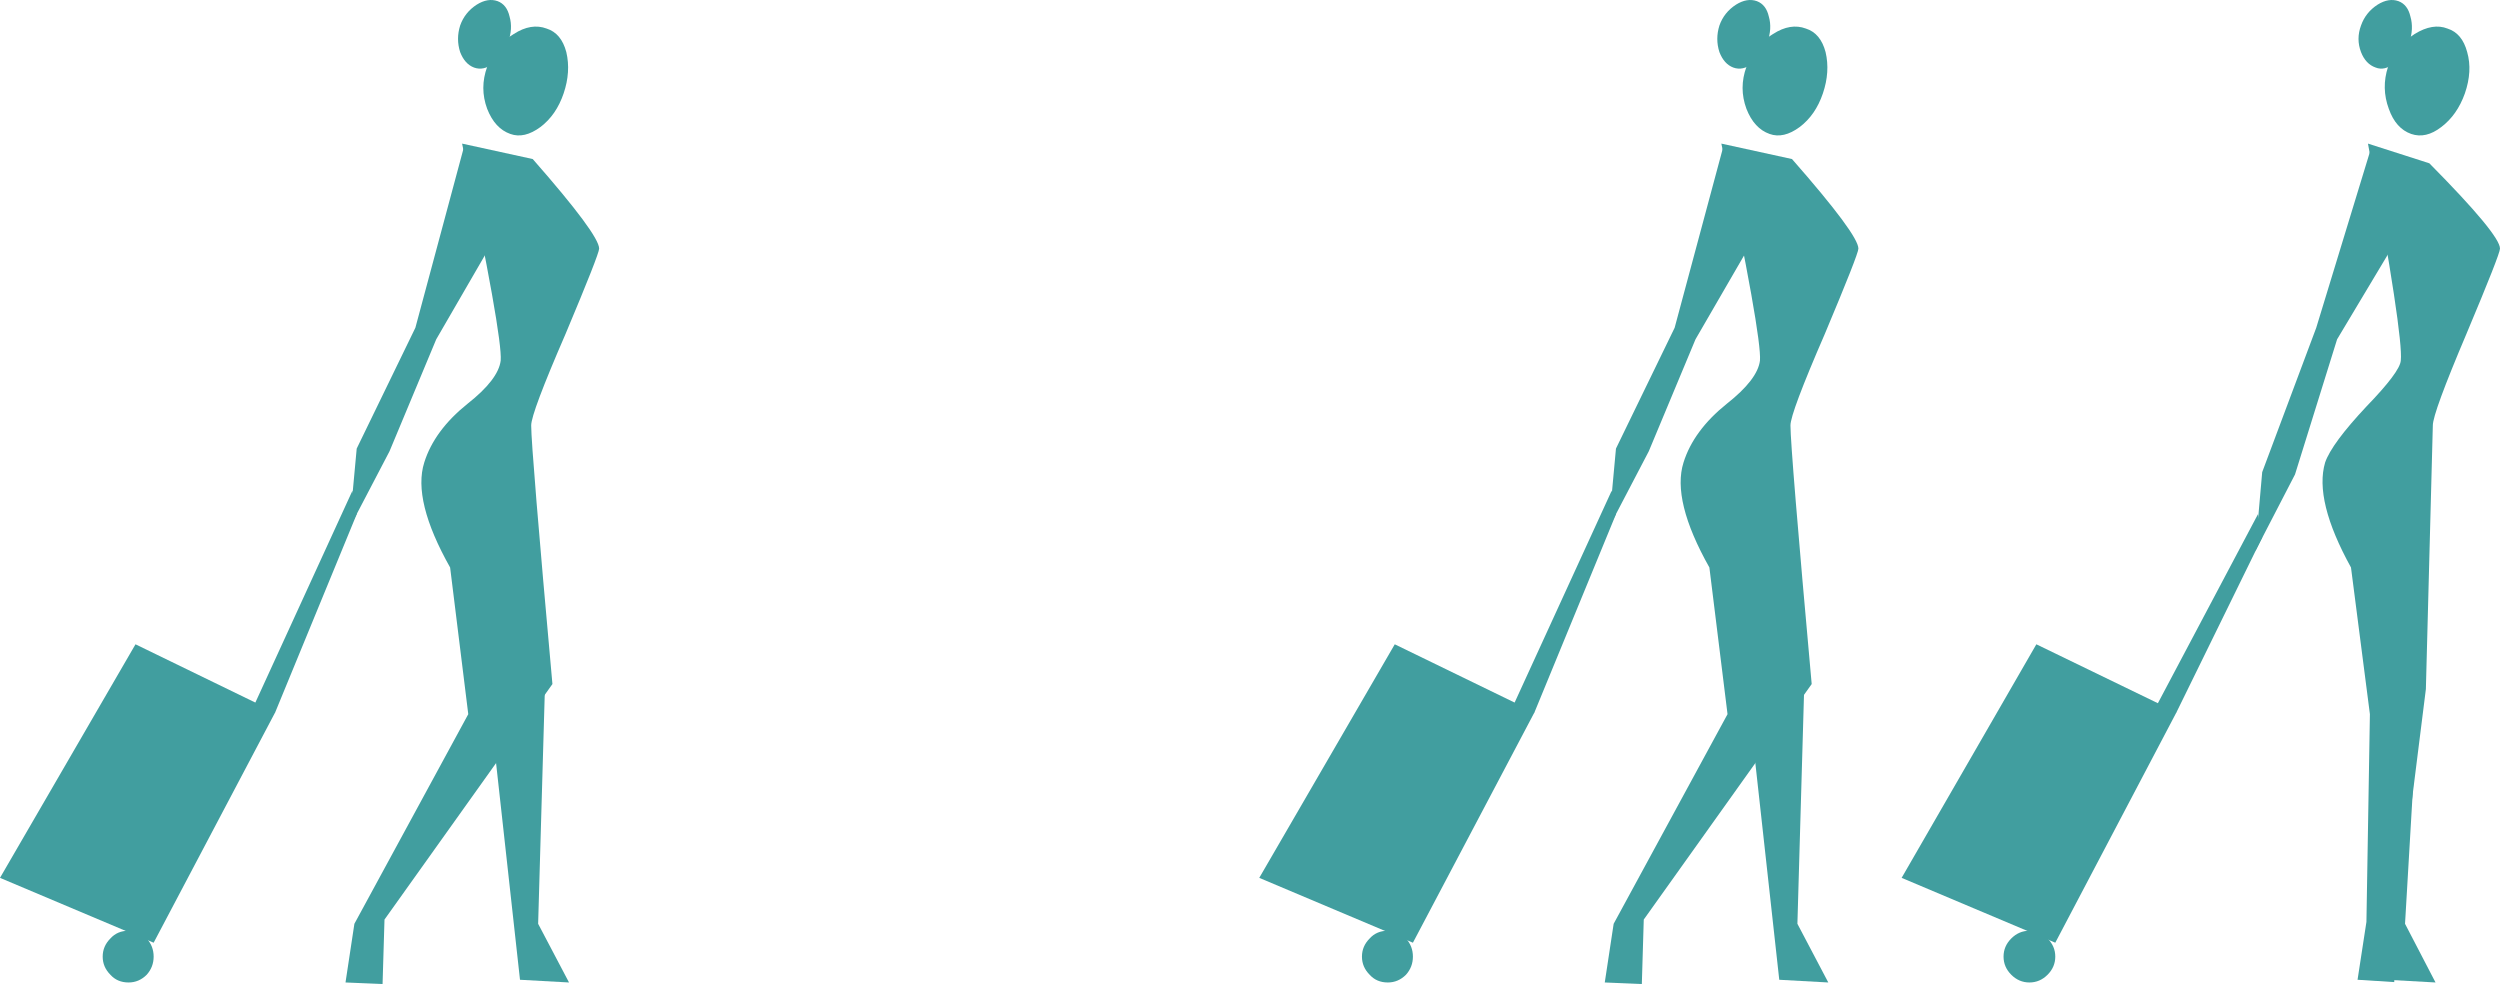
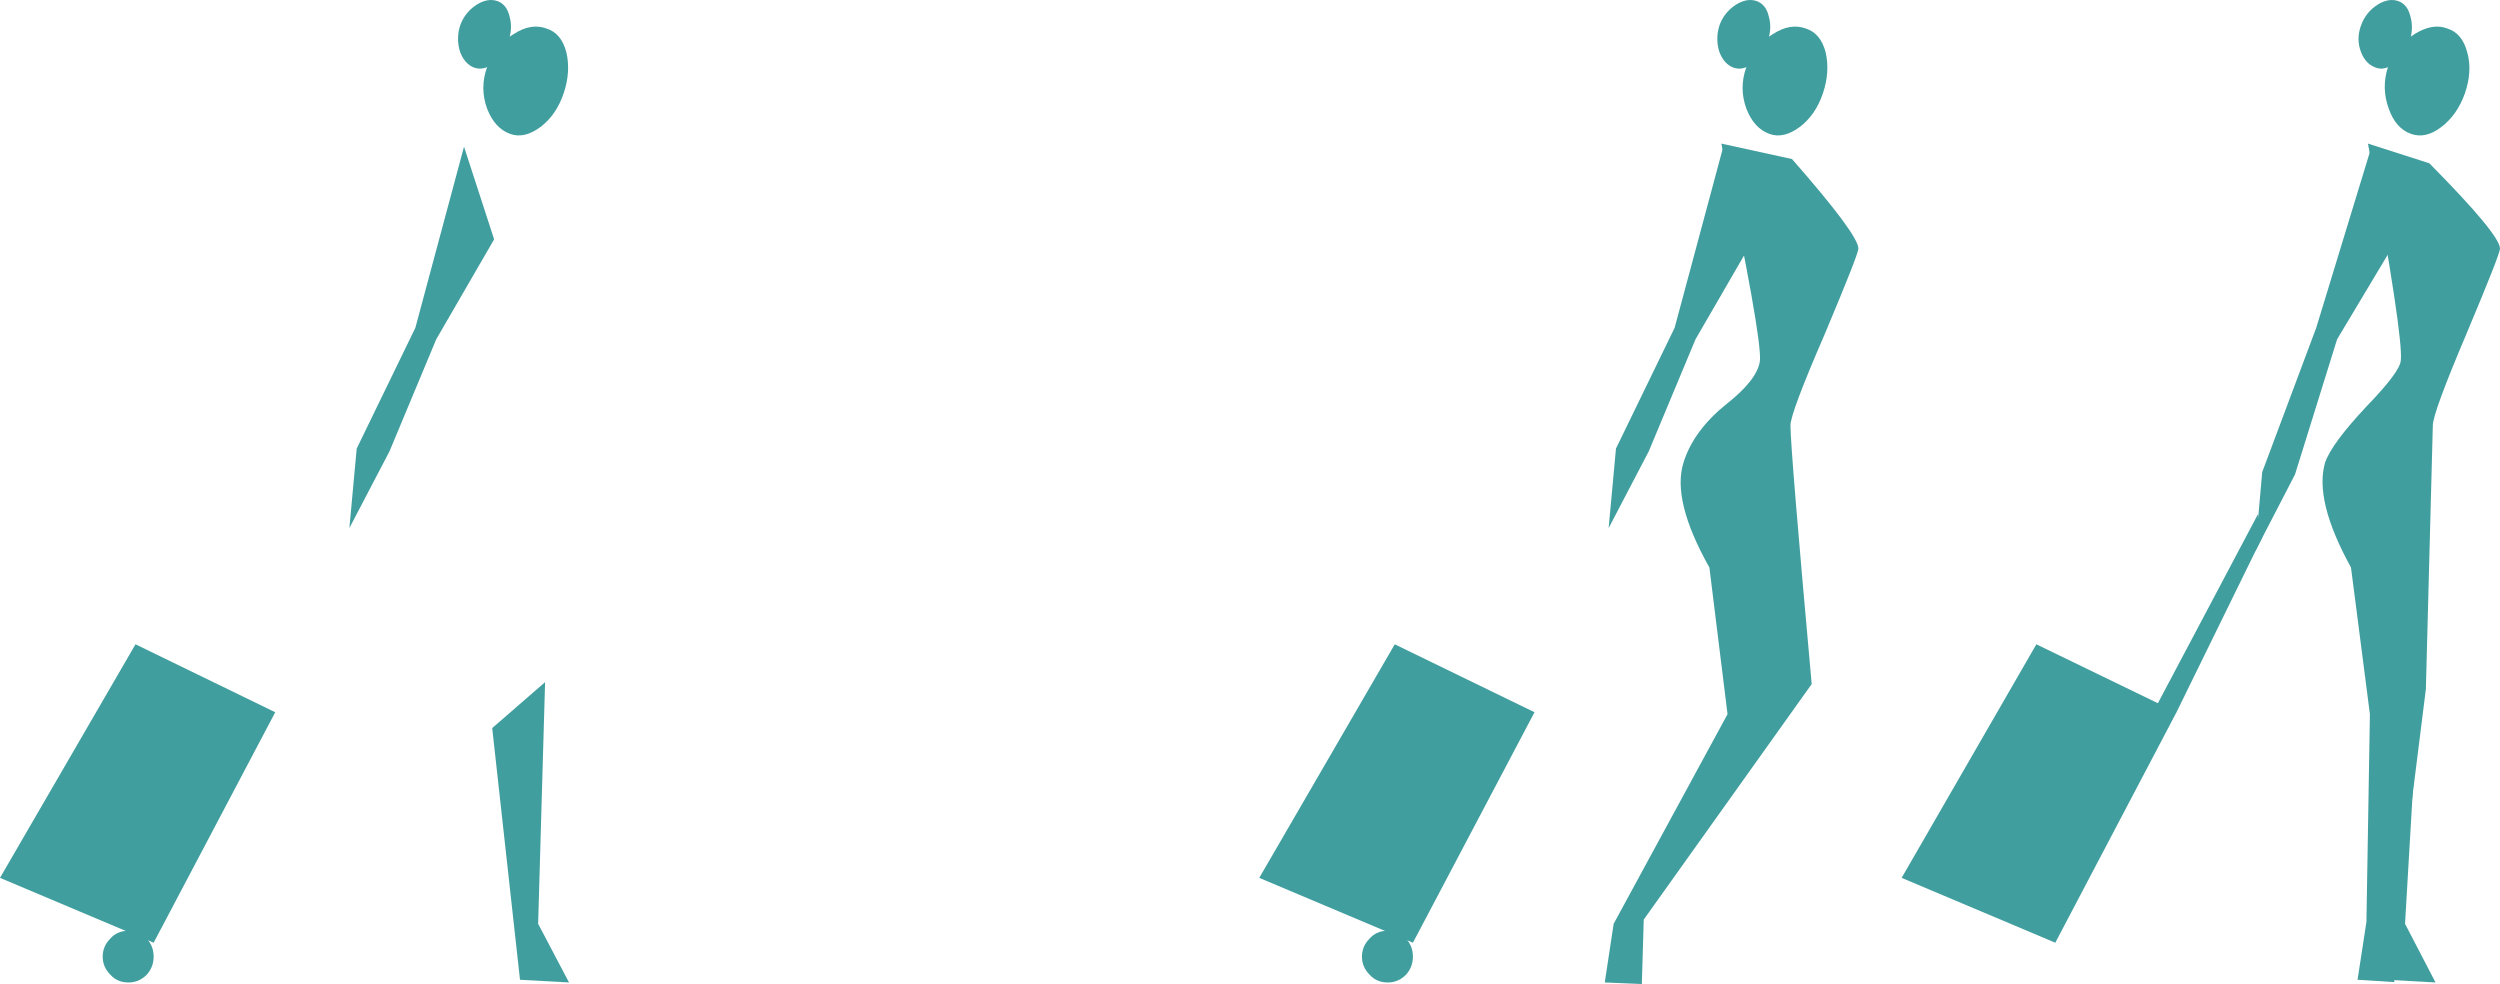
<svg xmlns="http://www.w3.org/2000/svg" height="127.45px" width="323.8px">
  <g transform="matrix(1.0, 0.0, 0.0, 1.0, -77.7, -352.65)">
    <path d="M384.4 371.25 L392.35 373.8 Q401.5 383.05 401.5 384.85 401.5 385.55 397.15 395.9 392.8 406.15 392.8 407.75 L391.9 441.9 388.2 471.4 387.8 479.85 383.05 479.55 384.2 472.05 384.65 445.15 382.2 426.15 Q377.4 417.45 378.85 412.55 379.7 410.1 384.2 405.3 388.55 400.8 388.65 399.35 389.0 396.25 384.4 371.25" fill="#419e9f" fill-rule="evenodd" stroke="none" />
    <path d="M324.0 466.35 L341.45 436.1 359.6 444.9 343.9 474.75 324.0 466.35" fill="#419e9f" fill-rule="evenodd" stroke="none" />
-     <path d="M342.9 474.2 Q343.9 475.2 343.9 476.55 343.9 477.9 342.9 478.9 341.9 479.9 340.55 479.9 339.2 479.9 338.2 478.9 337.2 477.9 337.2 476.55 337.2 475.2 338.2 474.2 339.2 473.2 340.55 473.2 341.9 473.2 342.9 474.2" fill="#419e9f" fill-rule="evenodd" stroke="none" />
    <path d="M384.75 372.0 L388.45 383.15 380.4 396.6 374.95 414.1 369.8 424.05 370.7 413.8 377.7 395.1 384.75 372.0" fill="#419e9f" fill-rule="evenodd" stroke="none" />
    <path d="M359.6 444.9 L355.3 447.3 370.15 419.25 370.7 422.25 359.6 444.9" fill="#419e9f" fill-rule="evenodd" stroke="none" />
    <path d="M396.95 364.75 Q395.95 367.55 393.9 369.1 391.9 370.65 390.0 370.0 388.0 369.3 387.1 366.75 386.1 364.05 387.0 361.3 388.0 358.6 390.45 357.05 392.8 355.6 394.7 356.35 396.6 356.95 397.25 359.4 397.95 361.85 396.95 364.75" fill="#419e9f" fill-rule="evenodd" stroke="none" />
    <path d="M389.75 358.15 Q389.1 359.85 387.8 360.85 386.55 361.85 385.4 361.4 384.1 360.95 383.5 359.4 382.85 357.7 383.5 355.95 384.1 354.25 385.65 353.25 387.1 352.35 388.35 352.8 389.55 353.25 389.9 354.8 390.35 356.35 389.75 358.15" fill="#419e9f" fill-rule="evenodd" stroke="none" />
    <path d="M386.85 479.55 L387.65 446.95 391.0 441.55 389.2 472.3 393.15 479.9 386.85 479.55" fill="#419e9f" fill-rule="evenodd" stroke="none" />
    <path d="M300.65 371.25 L309.8 373.25 Q318.4 383.05 318.4 384.85 318.4 385.55 314.05 395.9 309.6 406.15 309.6 407.75 309.6 410.75 312.35 441.25 L290.6 471.75 290.35 480.1 285.55 479.9 286.7 472.3 301.45 445.15 299.1 426.15 Q294.2 417.45 295.75 412.55 297.05 408.4 301.35 404.95 305.35 401.8 305.65 399.35 305.9 396.25 300.65 371.25" fill="#419e9f" fill-rule="evenodd" stroke="none" />
    <path d="M260.7 474.75 L240.8 466.35 258.35 436.1 276.45 444.9 260.7 474.75" fill="#419e9f" fill-rule="evenodd" stroke="none" />
    <path d="M260.7 476.55 Q260.7 477.9 259.8 478.9 258.8 479.9 257.45 479.9 256.0 479.9 255.1 478.9 254.1 477.9 254.1 476.55 254.1 475.2 255.1 474.2 256.0 473.2 257.45 473.2 258.8 473.2 259.8 474.2 260.7 475.2 260.7 476.55" fill="#419e9f" fill-rule="evenodd" stroke="none" />
    <path d="M300.9 371.65 L304.8 383.65 297.3 396.6 291.25 411.1 286.05 421.05 287.0 410.75 294.6 395.1 300.9 371.65" fill="#419e9f" fill-rule="evenodd" stroke="none" />
-     <path d="M276.45 444.9 L272.2 447.3 286.45 416.2 287.0 419.25 276.45 444.9" fill="#419e9f" fill-rule="evenodd" stroke="none" />
    <path d="M313.8 364.75 Q312.85 367.55 310.8 369.1 308.7 370.65 306.9 370.0 304.9 369.3 303.9 366.75 302.9 364.05 303.9 361.3 304.9 358.5 307.35 357.05 309.6 355.6 311.6 356.35 313.5 356.95 314.15 359.4 314.75 361.95 313.8 364.75" fill="#419e9f" fill-rule="evenodd" stroke="none" />
    <path d="M306.6 358.15 Q306.0 359.85 304.7 360.85 303.45 361.85 302.2 361.4 301.0 360.95 300.4 359.4 299.85 357.7 300.4 355.95 301.0 354.25 302.55 353.25 304.0 352.35 305.25 352.8 306.45 353.25 306.8 354.8 307.25 356.35 306.6 358.15" fill="#419e9f" fill-rule="evenodd" stroke="none" />
-     <path d="M308.15 479.55 L304.55 446.95 311.4 441.0 310.5 472.3 314.5 479.9 308.15 479.55" fill="#419e9f" fill-rule="evenodd" stroke="none" />
-     <path d="M137.55 371.25 L146.7 373.25 Q155.3 383.05 155.3 384.85 155.3 385.55 150.95 395.9 146.5 406.15 146.5 407.75 146.5 410.75 149.25 441.25 L127.5 471.75 127.25 480.1 122.45 479.9 123.6 472.3 138.35 445.15 136.0 426.15 Q131.1 417.45 132.65 412.55 133.95 408.4 138.25 404.95 142.25 401.8 142.55 399.35 142.8 396.25 137.55 371.25" fill="#419e9f" fill-rule="evenodd" stroke="none" />
    <path d="M97.6 474.75 L77.7 466.35 95.25 436.1 113.35 444.9 97.6 474.75" fill="#419e9f" fill-rule="evenodd" stroke="none" />
    <path d="M97.6 476.55 Q97.6 477.9 96.7 478.9 95.7 479.9 94.35 479.9 92.9 479.9 92.0 478.9 91.0 477.9 91.0 476.55 91.0 475.2 92.0 474.2 92.9 473.2 94.35 473.2 95.7 473.2 96.7 474.2 97.6 475.2 97.6 476.55" fill="#419e9f" fill-rule="evenodd" stroke="none" />
    <path d="M137.8 371.65 L141.7 383.65 134.2 396.6 128.15 411.1 122.95 421.05 123.9 410.75 131.5 395.1 137.8 371.65" fill="#419e9f" fill-rule="evenodd" stroke="none" />
-     <path d="M113.35 444.9 L109.1 447.3 123.35 416.2 123.9 419.25 113.35 444.9" fill="#419e9f" fill-rule="evenodd" stroke="none" />
    <path d="M150.7 364.75 Q149.75 367.55 147.7 369.1 145.6 370.65 143.8 370.0 141.8 369.3 140.8 366.75 139.8 364.05 140.8 361.3 141.8 358.5 144.25 357.05 146.5 355.6 148.5 356.35 150.4 356.95 151.05 359.4 151.65 361.95 150.7 364.75" fill="#419e9f" fill-rule="evenodd" stroke="none" />
    <path d="M143.5 358.15 Q142.9 359.85 141.6 360.85 140.35 361.85 139.1 361.4 137.9 360.95 137.3 359.4 136.75 357.7 137.3 355.95 137.9 354.25 139.45 353.25 140.9 352.35 142.15 352.8 143.35 353.25 143.7 354.8 144.15 356.35 143.5 358.15" fill="#419e9f" fill-rule="evenodd" stroke="none" />
    <path d="M145.05 479.55 L141.45 446.95 148.3 441.0 147.4 472.3 151.4 479.9 145.05 479.55" fill="#419e9f" fill-rule="evenodd" stroke="none" />
  </g>
</svg>